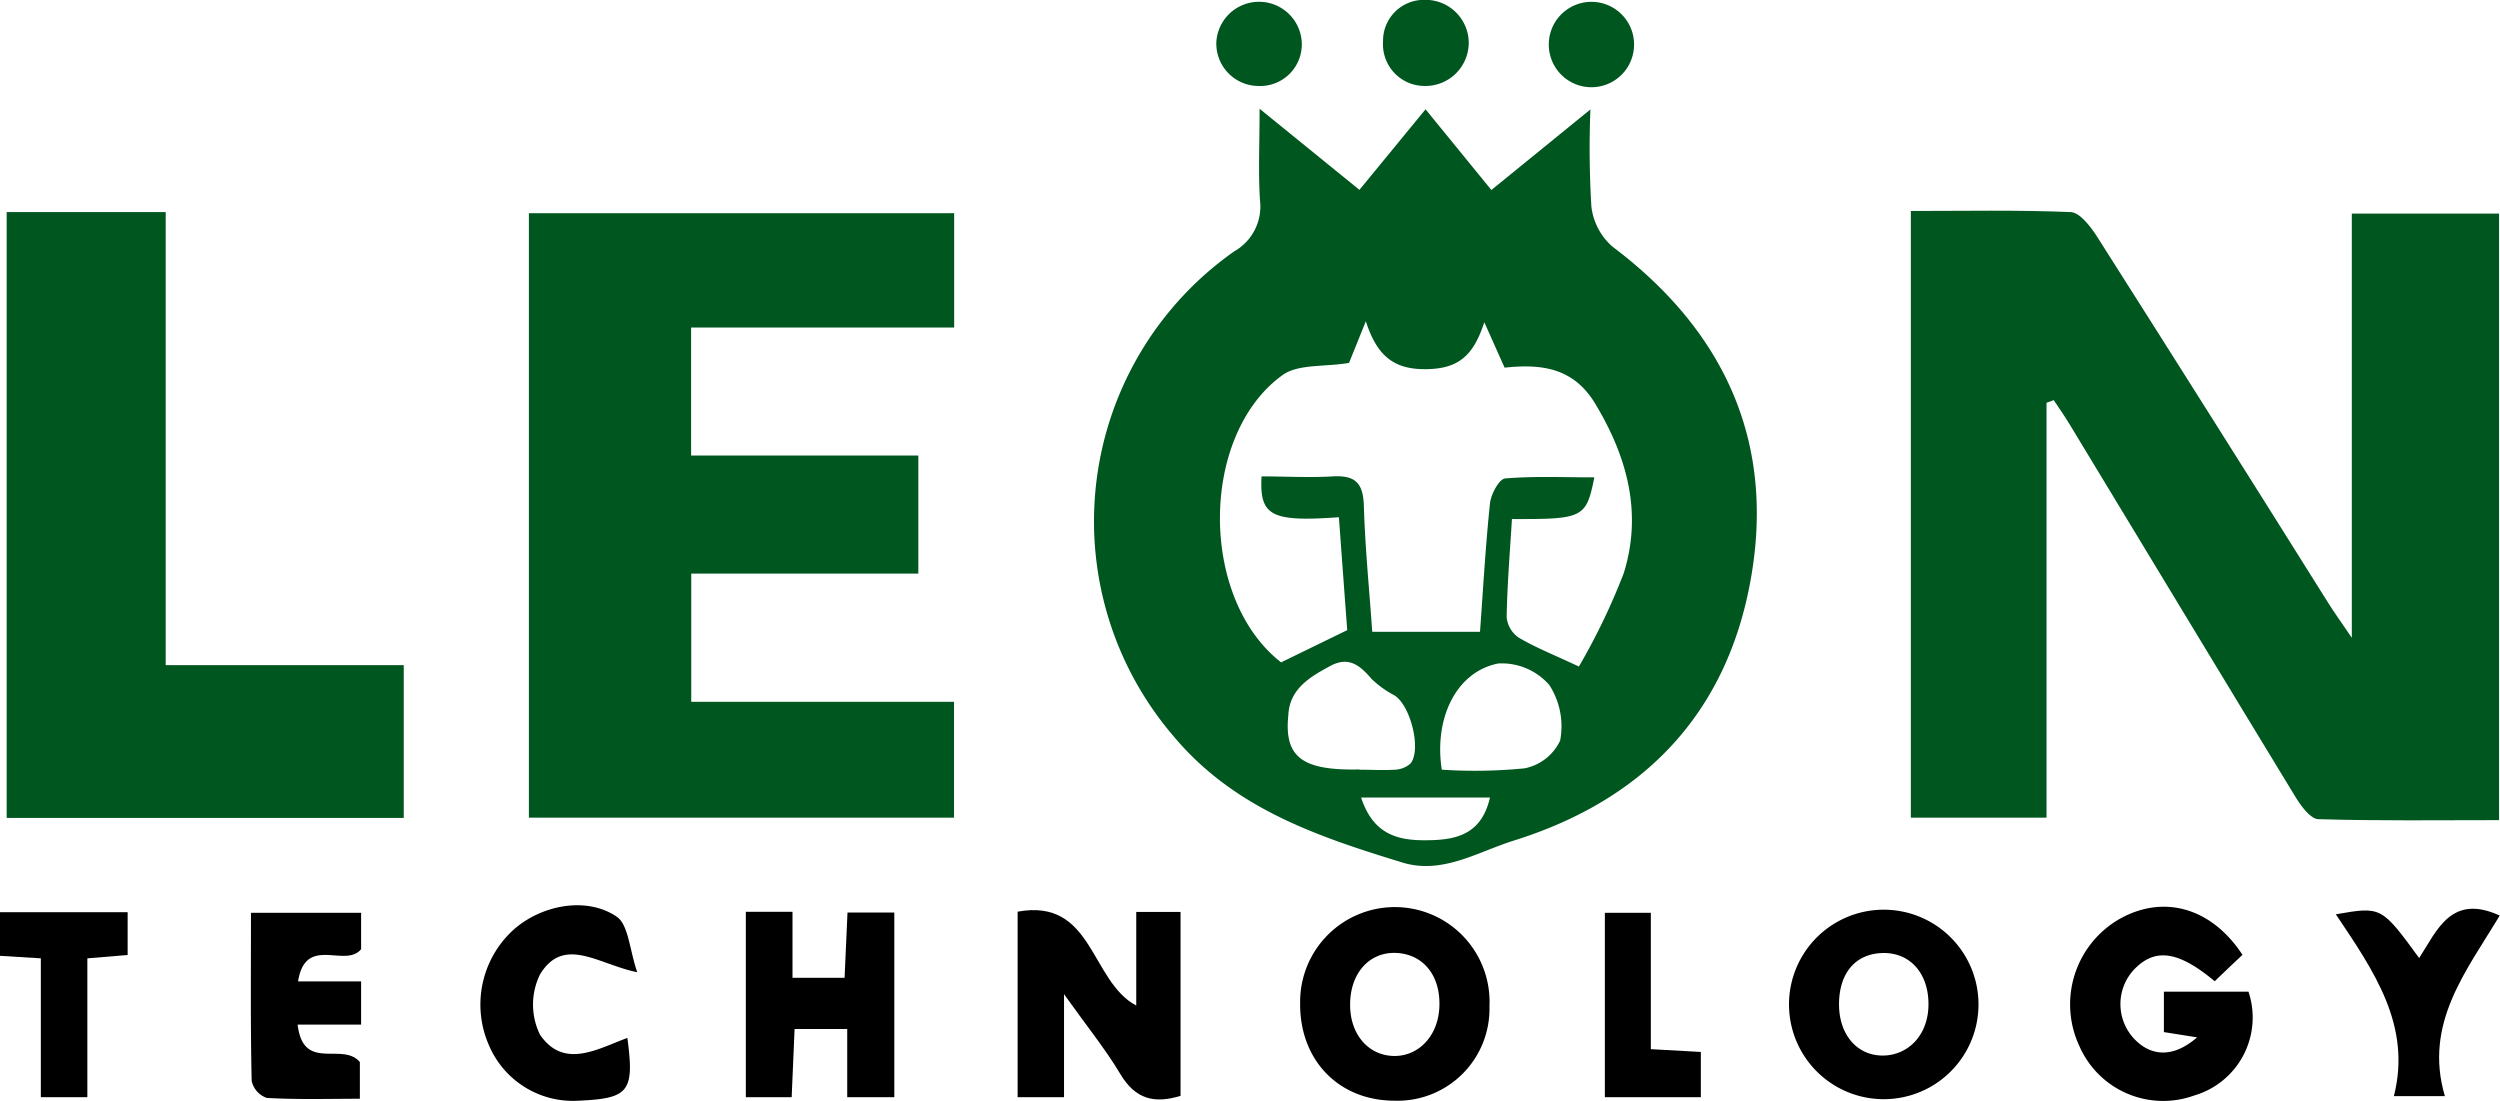
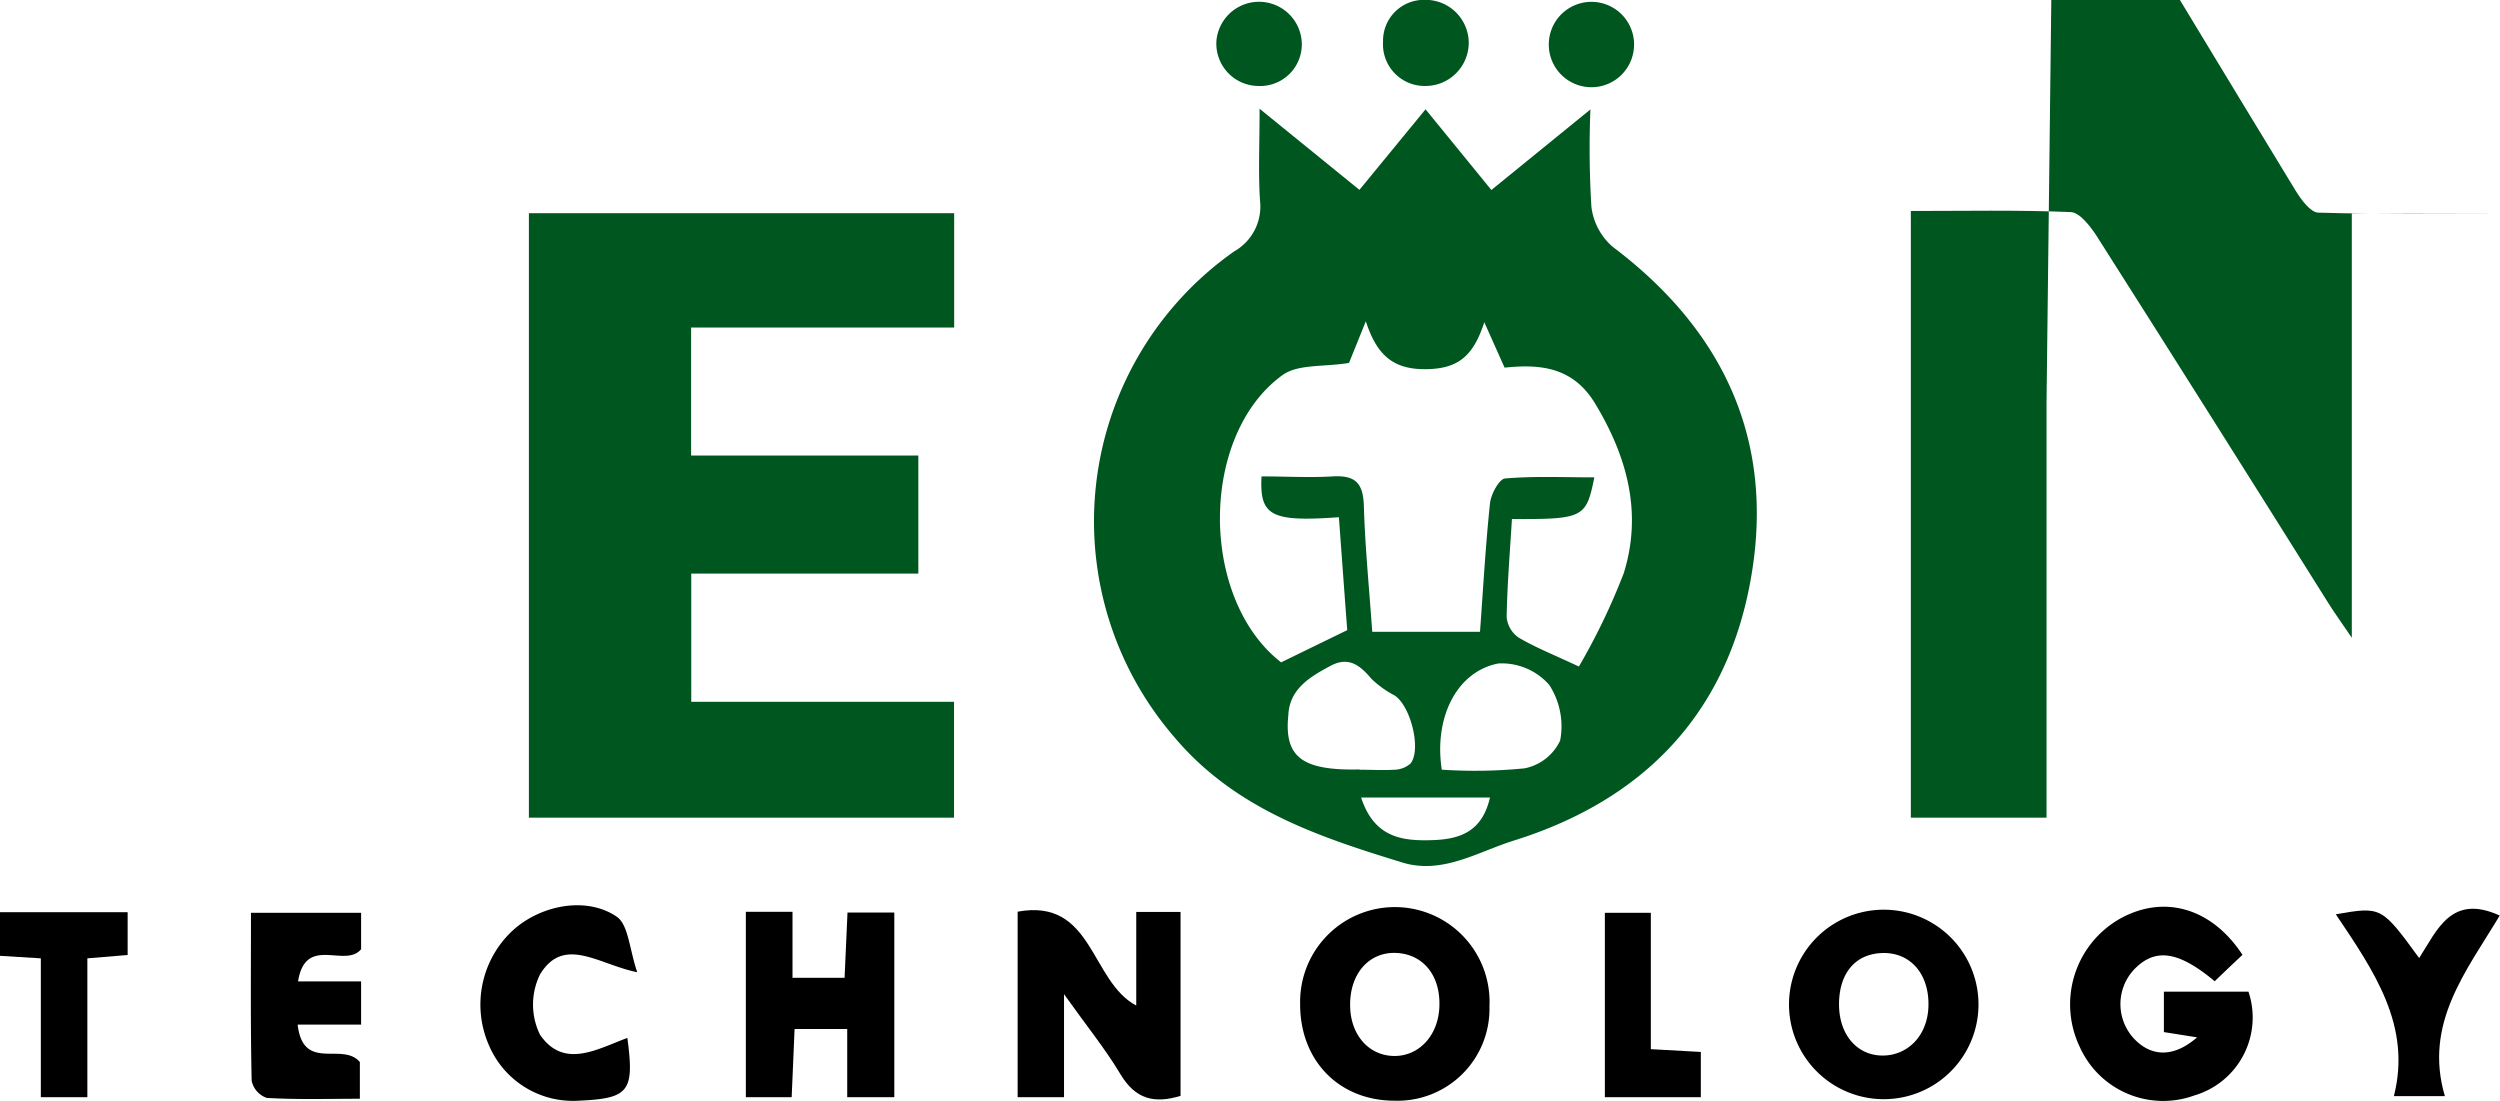
<svg xmlns="http://www.w3.org/2000/svg" viewBox="0 0 180 79.26">
  <defs>
    <style>.cls-1{fill:#00561f;}</style>
  </defs>
  <title>logo_leon</title>
  <g id="レイヤー_2" data-name="レイヤー 2">
    <g id="design">
      <path class="cls-1" d="M90.69,7.83l7.19,5.84,4.76-5.8,4.74,5.81,7.13-5.8a70.05,70.05,0,0,0,.07,7,4.53,4.53,0,0,0,1.52,2.88C124.26,23.9,127.89,32,126,42c-1.79,9.53-7.76,15.63-17,18.52-2.62.82-5.14,2.45-8,1.59C94.86,60.23,88.85,58.22,84.49,53a23.76,23.76,0,0,1,4.37-34.9,3.71,3.71,0,0,0,1.86-3.67C90.59,12.47,90.69,10.46,90.69,7.83Zm18.17,29.54c-.15,2.44-.34,4.75-.38,7.06a2,2,0,0,0,.87,1.48c1.2.71,2.52,1.23,4.33,2.08a46.54,46.54,0,0,0,3.23-6.72c1.35-4.33.26-8.38-2.07-12.23-1.61-2.65-4-2.83-6.51-2.57l-1.46-3.27c-.79,2.43-1.87,3.35-4.18,3.38s-3.54-.93-4.35-3.45l-1.21,3c-1.8.3-3.66.07-4.78.87-6,4.33-6,16.11-.11,20.69L97,45.37c-.2-2.68-.4-5.41-.6-8.13-4.89.35-5.72-.09-5.57-2.94,1.71,0,3.44.1,5.14,0s2.19.57,2.23,2.19c.09,3,.39,5.94.6,9h7.76c.23-3.16.4-6.22.72-9.26.07-.65.66-1.74,1.08-1.78,2.11-.18,4.25-.08,6.43-.08C114.21,37.29,114,37.39,108.86,37.37Zm-5,18.05a36.14,36.14,0,0,0,5.91-.1,3.6,3.6,0,0,0,2.56-2,5.47,5.47,0,0,0-.78-4,4.54,4.54,0,0,0-3.67-1.55C104.87,48.35,103.23,51.69,103.81,55.42Zm-5.94,0c.82,0,1.65.05,2.47,0a1.81,1.81,0,0,0,1.17-.45c.8-1,0-4.19-1.17-4.91a7.11,7.11,0,0,1-1.63-1.17c-.85-1-1.66-1.66-3-.93s-2.92,1.59-3,3.54C92.45,54.51,93.75,55.49,97.87,55.4Zm.08,2c.94,2.88,2.94,3.14,5.1,3.07,2-.06,3.61-.59,4.18-3.07Z" />
-       <path class="cls-1" d="M147.35,29V58.87h-9.77V15.19c3.88,0,7.69-.08,11.49.08.65,0,1.41,1,1.85,1.66q8.39,13.2,16.7,26.46c.43.69.9,1.34,1.71,2.53V15.38h10.6V59.05c-4.37,0-8.7.06-13-.07-.57,0-1.25-.94-1.65-1.59-5.43-8.91-10.81-17.84-16.22-26.76-.37-.62-.79-1.22-1.19-1.82Z" />
+       <path class="cls-1" d="M147.35,29V58.87h-9.77V15.19c3.88,0,7.69-.08,11.49.08.65,0,1.41,1,1.85,1.66q8.39,13.2,16.7,26.46c.43.69.9,1.34,1.71,2.53V15.38h10.6c-4.37,0-8.7.06-13-.07-.57,0-1.25-.94-1.65-1.59-5.43-8.91-10.81-17.84-16.22-26.76-.37-.62-.79-1.22-1.19-1.82Z" />
      <path class="cls-1" d="M66.12,32.8v8.5H49.77v9.23H68.69v8.34H38.08V15.35H68.7v8.23H49.76V32.8Z" />
-       <path class="cls-1" d="M.48,15.27H11.93V47.89H29.07v11H.48Z" />
      <path d="M73.27,65.64c5.45-1,5.22,5,8.54,6.76V65.66H85V78.9c-1.88.58-3.25.25-4.33-1.56s-2.46-3.51-4.06-5.76V79H73.27Z" />
      <path d="M161.46,68.75c-.73.68-1.37,1.29-2,1.9-2.65-2.21-4.32-2.42-5.84-.81a3.65,3.65,0,0,0,0,4.91c1.26,1.37,2.9,1.4,4.57-.06l-2.39-.38V71.4h6.09A5.85,5.85,0,0,1,158,78.87a6.58,6.58,0,0,1-8.27-3.52,7.09,7.09,0,0,1,2.87-9.18C155.75,64.39,159.21,65.32,161.46,68.75Z" />
      <path d="M107.24,72.43a6.62,6.62,0,0,1-6.83,6.82c-4,0-6.83-2.89-6.8-7a6.82,6.82,0,1,1,13.63.23Zm-3.6-.17c0-2.15-1.26-3.59-3.16-3.65s-3.29,1.48-3.27,3.76c0,2.11,1.32,3.63,3.15,3.66S103.65,74.5,103.64,72.26Z" />
      <path d="M142.45,72.47a6.82,6.82,0,1,1-13.64-.3,6.82,6.82,0,1,1,13.64.3Zm-3.6-.18c0-2.25-1.37-3.75-3.36-3.67s-3.09,1.55-3.08,3.72S133.72,76,135.55,76,138.86,74.52,138.85,72.29Z" />
      <path d="M53.7,65.65h3.36V70.4h3.75c.07-1.57.14-3,.21-4.7h3.37V79H61V74.09H57.21L57,79H53.7Z" />
      <path d="M26,65.72v2.62c-1.14,1.4-4-1.06-4.54,2.32H26v3.11H21.43c.4,3.45,3.23,1.21,4.48,2.7v2.64c-2.25,0-4.48.07-6.7-.06a1.67,1.67,0,0,1-1.09-1.23c-.09-4-.05-7.93-.05-12.1Z" />
      <path d="M45.17,74.73c.52,3.87.12,4.36-3.51,4.52a6.57,6.57,0,0,1-6.46-4A7.28,7.28,0,0,1,36.91,67c2-1.83,5.3-2.49,7.49-1,.85.58.91,2.32,1.48,4-2.79-.56-5.28-2.67-7,.16a4.94,4.94,0,0,0,0,4.34C40.6,77,43,75.53,45.17,74.73Z" />
      <path d="M2.94,69,0,68.82V65.68H9.19v3.08L6.29,69V79H2.94Z" />
      <path d="M168.18,65.83c3.28-.57,3.28-.57,6,3.15,1.29-2,2.31-4.66,5.8-3.06-2.4,4-5.49,7.77-3.95,13h-3.67C173.65,73.85,170.94,69.94,168.18,65.83Z" />
      <path d="M122.46,79h-6.91V65.72h3.31v9.82l3.6.2Z" />
      <path class="cls-1" d="M117.65,3.08A3.07,3.07,0,1,1,111.52,3a3.07,3.07,0,0,1,6.13.06Z" />
      <path class="cls-1" d="M102.58,6.19a3,3,0,0,1-3-3.2,2.94,2.94,0,0,1,3-3,3.11,3.11,0,0,1,3.17,3.1A3.12,3.12,0,0,1,102.58,6.19Z" />
      <path class="cls-1" d="M90.58,6.19a3.05,3.05,0,0,1-3-3.22,3.08,3.08,0,0,1,6.15.17A3,3,0,0,1,90.58,6.19Z" />
    </g>
  </g>
</svg>